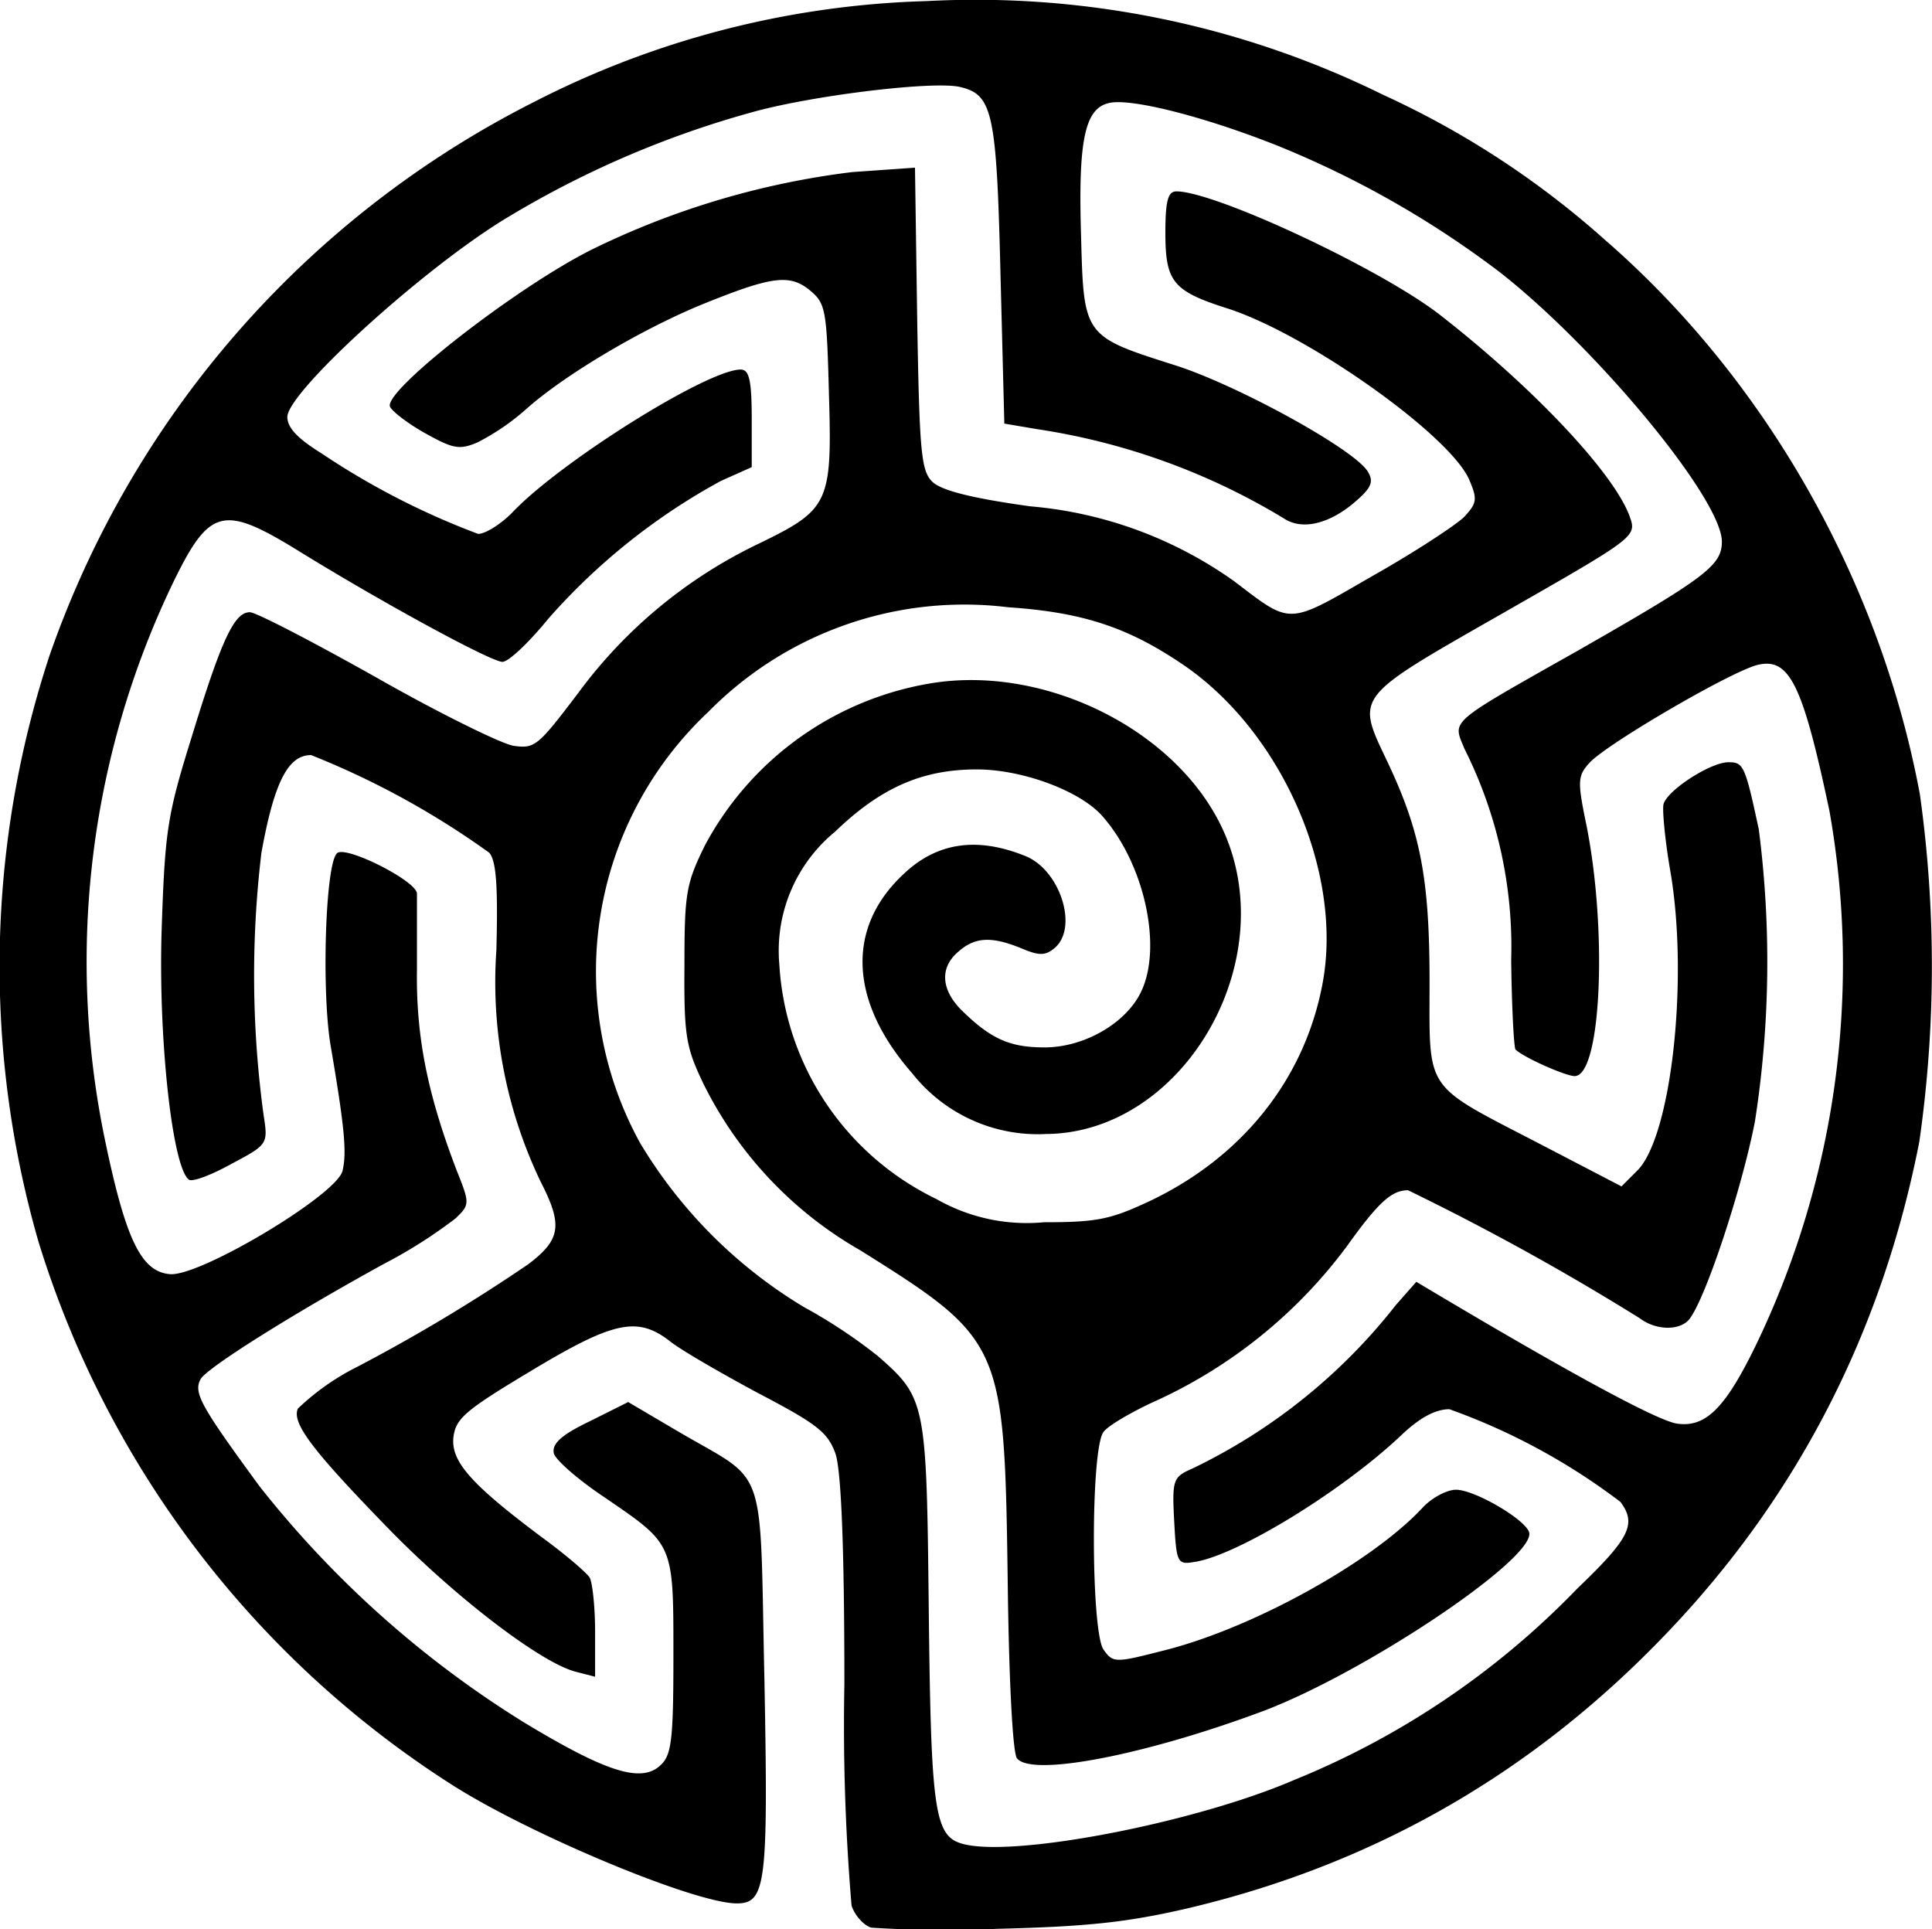
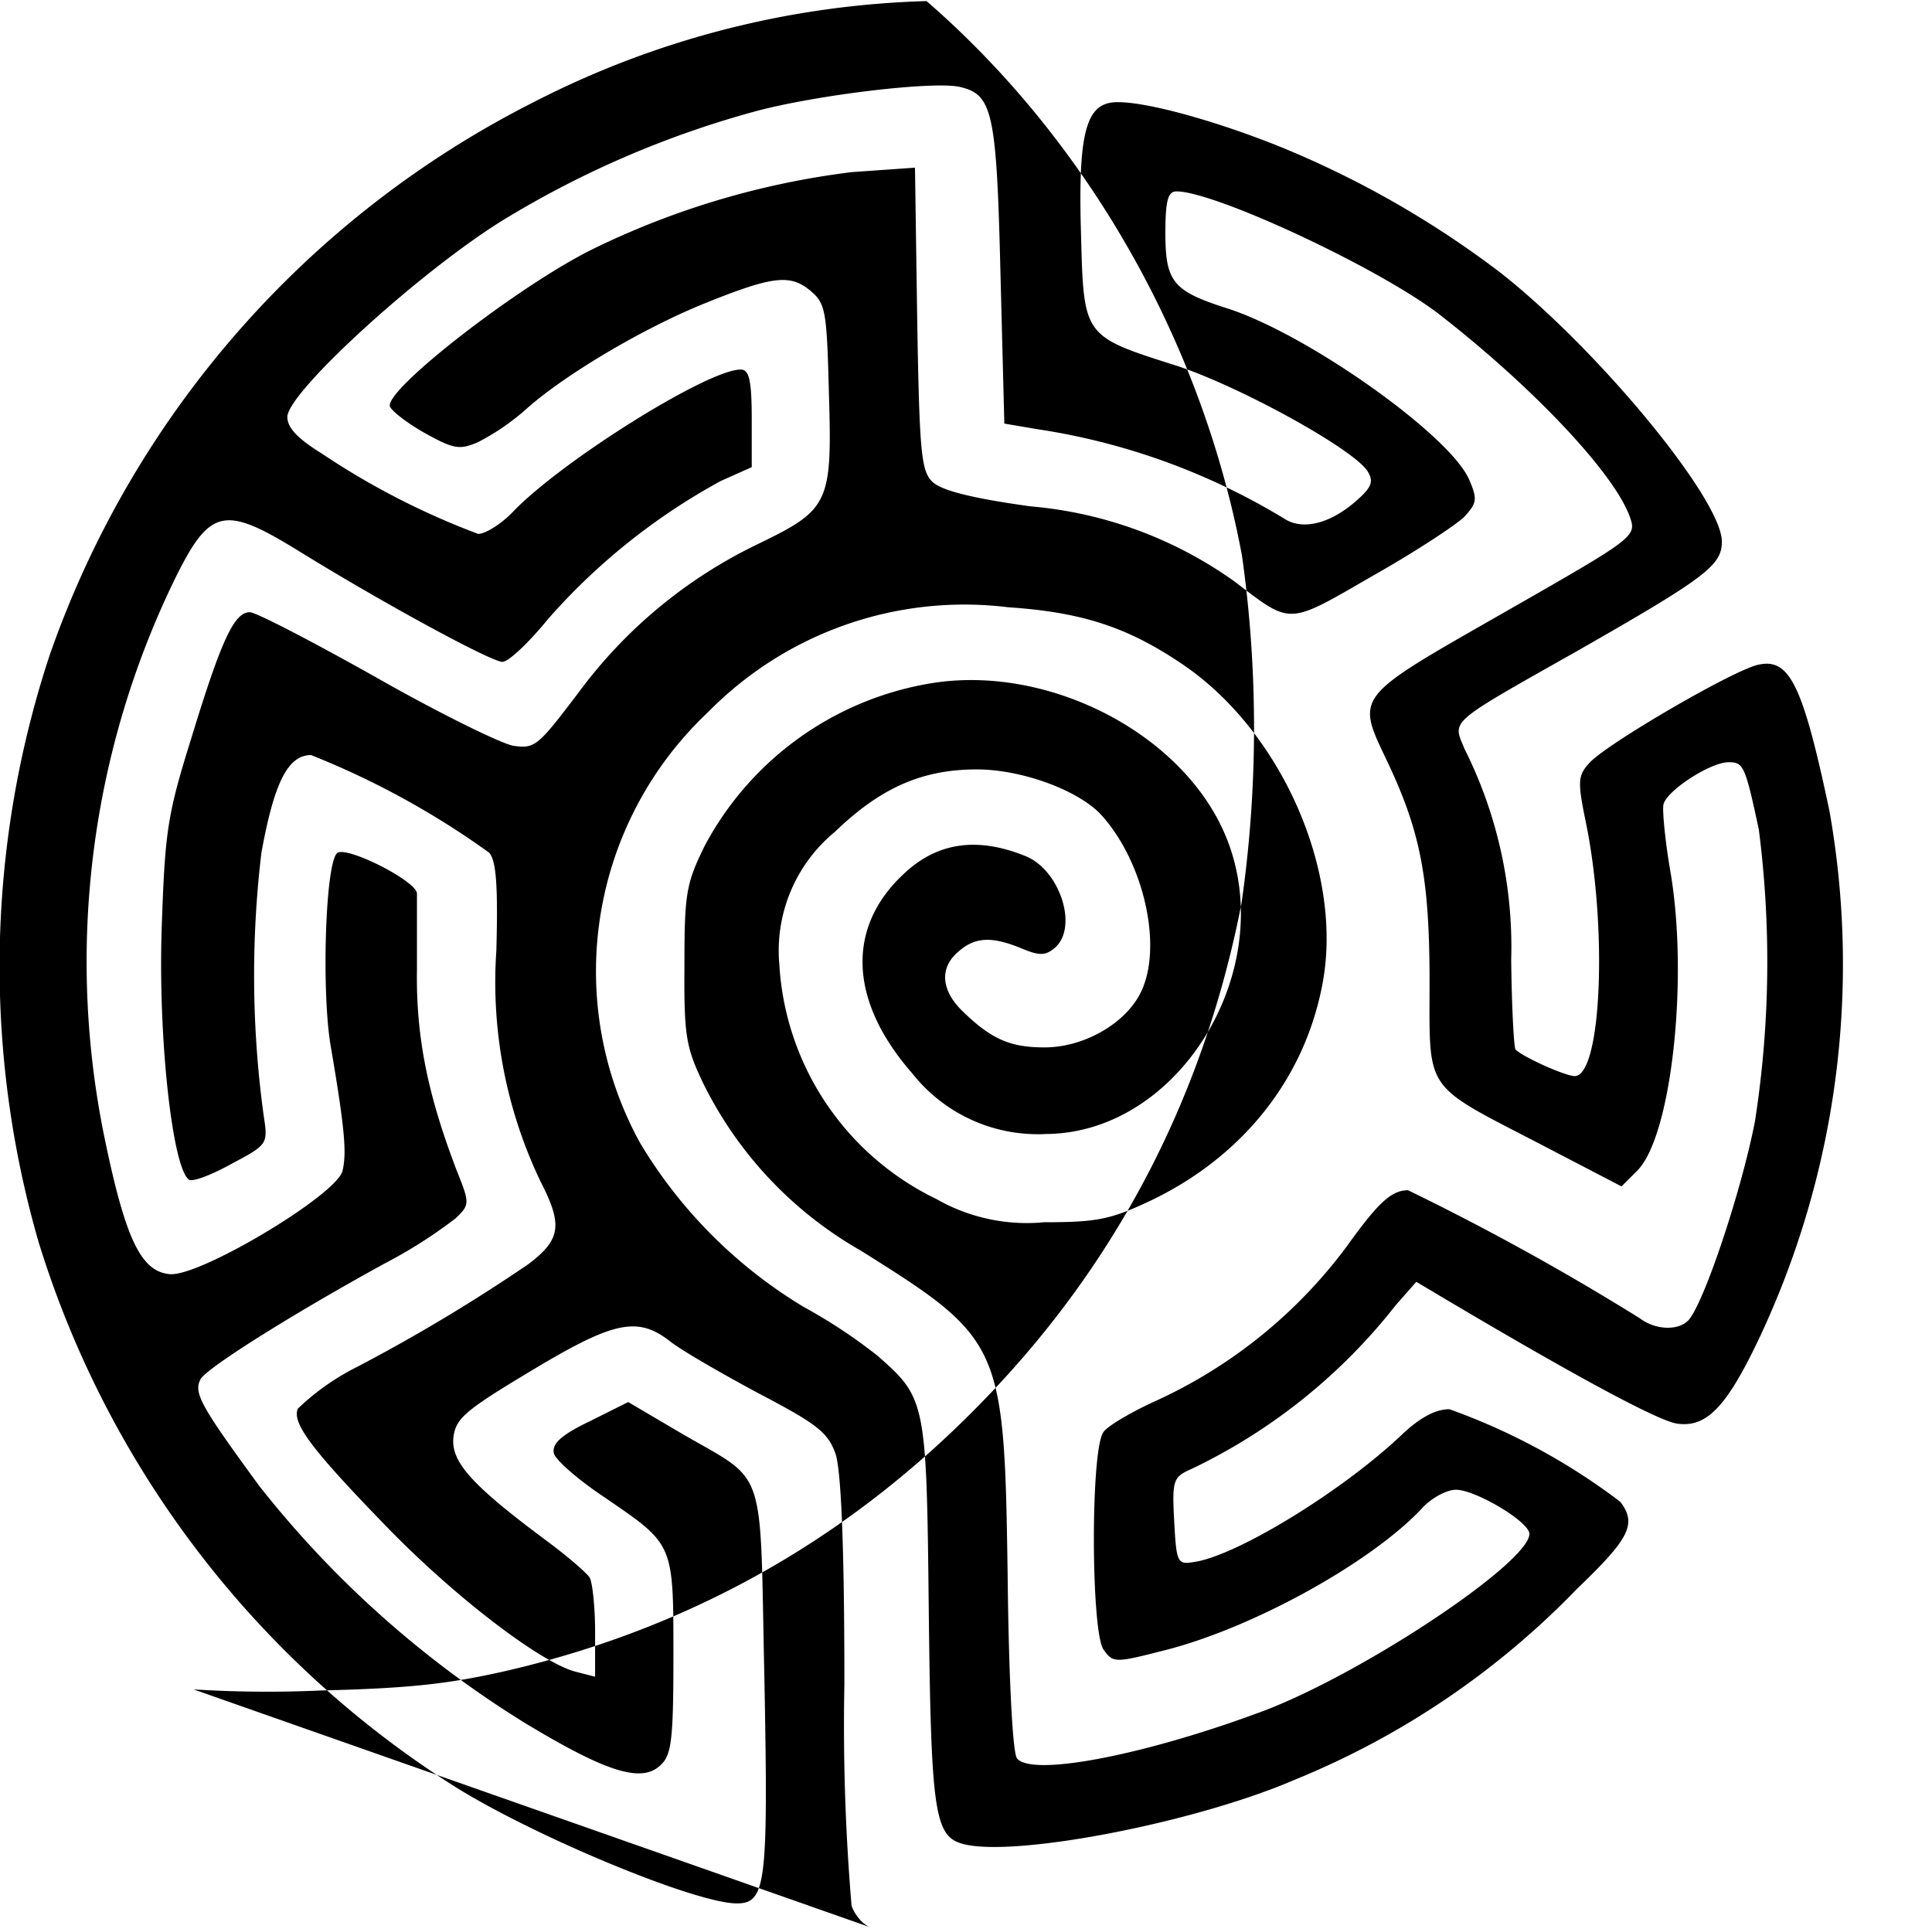
<svg xmlns="http://www.w3.org/2000/svg" width="350.3" height="349.8" viewBox="0 0 350.3 349.8">
-   <path d="M158 349.5c-1.4-.4-3-2.2-3.6-4a389 389 0 0 1-1.3-40.2c0-25.2-.6-38.6-1.6-41.7-1.4-3.9-3.3-5.4-14-11-6.7-3.6-14-7.8-16-9.4-5.9-4.6-10.2-3.7-25.3 5.4-12 7.2-13.6 8.6-14 12.1-.4 4.4 3.4 8.6 16.7 18.5 3.8 2.8 7.4 5.9 8 6.8.5.8 1 5.3 1 9.8v8.2l-3.5-.9c-6.3-1.6-22-13.6-34.3-26.3-13.6-14-17.2-18.8-16.1-21.4a44 44 0 0 1 10.8-7.6 312 312 0 0 0 31-18.6c5.8-4.4 6.3-7 2.3-14.8a83.6 83.6 0 0 1-8.1-42.1c.3-11.5 0-16.2-1.3-17.7a150.4 150.4 0 0 0-32.3-17.7c-4.2 0-6.7 5-9 17.7a187 187 0 0 0 .4 47.6c.8 5.2.8 5.3-5.8 8.8-3.6 2-7 3.3-7.7 2.9-3-1.9-5.6-25.3-5-45 .6-18.2 1-21 5.4-35.1 5.5-18 7.8-22.8 10.6-22.8 1.1 0 11.3 5.3 22.7 11.7 11.4 6.5 22.6 12 25 12.5 4 .6 4.5.1 11.8-9.5a87.4 87.4 0 0 1 32.5-27c13-6.3 13.6-7.3 13-27.2-.4-15.5-.6-16.5-3.5-18.9-3.7-3-7-2.5-20 2.8C115.8 60 102.4 68 95.6 74a42.5 42.5 0 0 1-9 6.2c-3.3 1.4-4.4 1.2-9.6-1.7-3.2-1.8-6-4-6.3-4.8-1-3 23.2-21.8 36.7-28.5a147.9 147.9 0 0 1 47.1-14l11.4-.8.4 27.3c.4 24 .7 27.6 2.7 29.6 1.6 1.6 7 3 17.8 4.5a74.6 74.6 0 0 1 37 13.6c10.5 8 9.5 8 25.1-1 7.8-4.4 15.2-9.3 16.6-10.7 2.3-2.5 2.4-3.2.9-6.7-3.4-8-29-26.2-43.6-31-10.1-3.2-11.5-4.8-11.5-13.8 0-5.9.5-7.5 2-7.5 7 0 37 14 47.8 22.4 16.7 13 31.2 28.3 34.3 36.3 1.4 3.9 1.7 3.7-22.6 17.6-27.5 15.7-27 15-21.2 27.2 6 12.7 7.6 21.2 7.6 39.9 0 20.1-1.2 18.3 20 29.3l14.8 7.7 2.8-2.8c6.2-6 9.4-34.5 6.1-54.1-1-5.7-1.5-11.2-1.3-12.3.5-2.5 8.5-7.7 11.8-7.7 2.7 0 3 .5 5.5 12.2a188 188 0 0 1-.7 52.9c-2.4 12.4-9.1 32.6-12 36-1.8 2-6 1.9-8.9-.3a459.4 459.4 0 0 0-42-23.2c-3 0-5.4 2.2-11.2 10.3a89.3 89.3 0 0 1-35 28.1c-4.1 1.9-8.2 4.3-9 5.4-2.4 3-2.3 36.4 0 39.5 1.7 2.4 2.1 2.4 10.7.2 16.2-4 37.8-16 47-25.8 1.7-1.9 4.5-3.4 6.2-3.4 3.5 0 13.3 5.8 13.3 8 0 5.2-30 25.2-48.2 32.1-21.4 8-42 12-44.7 8.6-.8-.9-1.5-14.9-1.7-33.2-.6-42-1-42.8-26.7-58.9a71 71 0 0 1-28.5-30.3c-3.1-6.5-3.5-8.5-3.4-21.4 0-13 .3-14.8 3.7-21.7a57 57 0 0 1 40.9-29.4c21-3.5 45.1 8.7 53.2 26.9 10.6 23.8-7.5 54.6-32.2 54.8a29 29 0 0 1-24.3-11c-11.4-13-12-26.3-1.7-36 6-5.8 13.3-7 22.2-3.4 6.3 2.5 9.7 13 5.3 16.7-1.7 1.4-2.8 1.4-6.1 0-5.4-2.2-8.4-2-11.4.7-3.5 3-3 7.2 1.1 11 5.1 4.9 8.5 6.3 14.6 6.3 7.2 0 14.8-4.4 17.5-10.1 3.9-8.1.6-23.2-7-31.8-4-4.6-14.5-8.5-22.8-8.5-10 0-17.5 3.4-25.7 11.3a27.9 27.9 0 0 0-10.1 24 50.5 50.5 0 0 0 28.5 42.6 33 33 0 0 0 19.5 4.2c9.7 0 12.1-.5 19.5-4 16.6-8 27.8-22.1 31-39.3 3.8-20.2-7.5-45.9-25.6-58-9.8-6.6-18-9.3-31.4-10.2a65.1 65.1 0 0 0-54.4 19 64.5 64.5 0 0 0-12.3 78.2 86.6 86.6 0 0 0 29.7 29.7 95 95 0 0 1 13.3 8.8c8.8 7.7 8.9 8.3 9.3 46.3.4 35.5 1 40.6 5.8 42.1 8.7 2.8 42.2-3.6 60.5-11.5A149.4 149.4 0 0 0 286 288c9.5-9.1 10.8-11.7 7.8-15.7a115.4 115.4 0 0 0-31-16.8c-2.5 0-5.3 1.5-8.5 4.5-10.8 10.3-30.1 22.1-37.8 23.2-3 .5-3.2.2-3.6-7.4-.4-7.5-.2-8 3.2-9.5a104 104 0 0 0 37-29.7l3.7-4.2 4.7 2.8c24.6 14.6 39 22.3 42.5 22.9 5.3.8 8.9-2.8 14.7-14.9a159 159 0 0 0 13-96.2c-4.8-22.7-7.2-27.7-12.8-26.5-4.3.8-27.5 14.3-30.7 17.8-2.1 2.3-2.2 3.3-.7 10.6 4 19.2 2.9 46.2-2 46.2-1.6 0-9.1-3.3-10.7-4.8-.3-.2-.7-7.6-.8-16.3a80 80 0 0 0-8.5-38.3c-2.1-5.2-3.2-4.3 20.7-17.8 23.1-13.2 26-15.4 26-19.7 0-7.7-22.6-35-40.2-48.8a175.3 175.3 0 0 0-40.4-23C218 21 204.7 17.7 201 18.7c-4.3 1-5.5 6.8-5 23.6.5 18.8.3 18.6 17.3 24 11.4 3.7 32.3 15.2 34.7 19.2 1.1 1.8.7 2.9-2.2 5.4-4.7 4.1-9.7 5.3-13 3.1A121 121 0 0 0 188 77.8l-5.9-1-.7-27.2c-.7-29-1.4-32.4-7.2-33.8-4.5-1.2-26.2 1.4-37.3 4.4a176.5 176.5 0 0 0-46 19.9c-15.2 9.5-38.8 31.1-38.8 35.5 0 2 2 4 6.2 6.6a137.6 137.6 0 0 0 28.4 14.6c1.3 0 4.2-1.8 6.3-4 8.8-9.2 35.3-25.8 41.3-25.8 1.5 0 2 1.8 2 8.9v8.8l-5.6 2.5a114.5 114.5 0 0 0-31.3 25c-3.5 4.3-7.2 7.8-8.3 7.8-2 0-21.4-10.5-37.1-20.2-13.5-8.3-16-7.7-22.5 5.6A158.5 158.5 0 0 0 19.1 207c3.7 17.7 6.5 23.5 11.6 24 5.2.7 30.3-14.3 31.4-18.7.8-3.3.4-7.8-2.2-23-1.6-10-.9-32.6 1.2-34.6 1.5-1.5 14.4 5 14.5 7.3v13.7c-.2 12.4 2 22.9 7.2 36.5 2.4 6 2.4 6.2-.2 8.7a87.4 87.4 0 0 1-12.9 8.2C52.4 238.6 37.6 248 36.4 250c-1.4 2.5 0 4.9 10.6 19.4a185 185 0 0 0 48.2 43c14.9 9 21.3 11 24.7 7.5 1.9-1.8 2.2-5 2.2-19.8 0-20.5.1-20-12.6-28.7-4.8-3.2-9-6.9-9.1-8-.3-1.7 1.5-3.3 6.5-5.7l7-3.5 9 5.3c16.5 9.7 14.8 4.8 15.7 45 .7 37 .3 40.6-5 40.6-7.6 0-37.6-12.5-51.8-21.6A179.4 179.4 0 0 1 7 225.2a180 180 0 0 1 2-106.4A178 178 0 0 1 96.8 18.5 165.7 165.7 0 0 1 168 .2a167 167 0 0 1 82.8 17 160.1 160.1 0 0 1 40.1 26.2c29.3 25.4 50 62 57.2 100.6a224 224 0 0 1-.1 63c-6.7 34.3-22 64.2-45.7 89-24.1 25.3-53 42-87 50-10.8 2.5-18 3.3-34.3 3.7a216 216 0 0 1-23-.2z" style="stroke-width:1.293" />
+   <path d="M158 349.5c-1.4-.4-3-2.2-3.6-4a389 389 0 0 1-1.3-40.2c0-25.2-.6-38.6-1.6-41.7-1.4-3.9-3.3-5.4-14-11-6.7-3.6-14-7.8-16-9.4-5.9-4.6-10.2-3.7-25.3 5.4-12 7.2-13.6 8.6-14 12.1-.4 4.4 3.4 8.6 16.7 18.5 3.8 2.8 7.4 5.9 8 6.8.5.8 1 5.3 1 9.8v8.2l-3.5-.9c-6.3-1.6-22-13.6-34.3-26.3-13.6-14-17.2-18.8-16.1-21.4a44 44 0 0 1 10.8-7.6 312 312 0 0 0 31-18.6c5.8-4.4 6.3-7 2.3-14.8a83.6 83.6 0 0 1-8.1-42.1c.3-11.5 0-16.2-1.3-17.7a150.4 150.4 0 0 0-32.3-17.7c-4.2 0-6.7 5-9 17.7a187 187 0 0 0 .4 47.6c.8 5.2.8 5.3-5.8 8.8-3.6 2-7 3.3-7.7 2.9-3-1.9-5.6-25.3-5-45 .6-18.2 1-21 5.4-35.1 5.5-18 7.8-22.8 10.6-22.8 1.1 0 11.3 5.3 22.7 11.7 11.4 6.5 22.6 12 25 12.5 4 .6 4.5.1 11.8-9.5a87.4 87.4 0 0 1 32.5-27c13-6.3 13.6-7.3 13-27.2-.4-15.5-.6-16.5-3.5-18.9-3.7-3-7-2.5-20 2.8C115.8 60 102.4 68 95.6 74a42.5 42.5 0 0 1-9 6.2c-3.3 1.4-4.4 1.2-9.6-1.7-3.2-1.8-6-4-6.3-4.8-1-3 23.2-21.8 36.7-28.5a147.9 147.9 0 0 1 47.1-14l11.4-.8.4 27.3c.4 24 .7 27.6 2.7 29.6 1.6 1.6 7 3 17.8 4.5a74.6 74.6 0 0 1 37 13.6c10.5 8 9.5 8 25.1-1 7.8-4.4 15.2-9.3 16.6-10.7 2.3-2.5 2.4-3.2.9-6.7-3.4-8-29-26.2-43.6-31-10.1-3.2-11.5-4.8-11.5-13.8 0-5.9.5-7.5 2-7.5 7 0 37 14 47.8 22.4 16.7 13 31.2 28.3 34.3 36.3 1.4 3.9 1.7 3.7-22.6 17.6-27.5 15.7-27 15-21.2 27.2 6 12.7 7.6 21.2 7.6 39.9 0 20.1-1.2 18.3 20 29.3l14.8 7.7 2.8-2.8c6.2-6 9.4-34.5 6.1-54.1-1-5.7-1.5-11.2-1.3-12.3.5-2.5 8.5-7.7 11.8-7.7 2.7 0 3 .5 5.5 12.2a188 188 0 0 1-.7 52.9c-2.4 12.4-9.1 32.6-12 36-1.8 2-6 1.9-8.9-.3a459.4 459.4 0 0 0-42-23.2c-3 0-5.4 2.2-11.2 10.3a89.3 89.3 0 0 1-35 28.1c-4.1 1.9-8.2 4.3-9 5.4-2.4 3-2.3 36.4 0 39.5 1.7 2.4 2.1 2.4 10.7.2 16.2-4 37.8-16 47-25.8 1.7-1.9 4.5-3.4 6.2-3.4 3.5 0 13.3 5.8 13.3 8 0 5.2-30 25.2-48.2 32.1-21.4 8-42 12-44.7 8.6-.8-.9-1.5-14.9-1.7-33.2-.6-42-1-42.8-26.7-58.9a71 71 0 0 1-28.5-30.3c-3.1-6.5-3.5-8.5-3.4-21.4 0-13 .3-14.8 3.7-21.7a57 57 0 0 1 40.9-29.4c21-3.5 45.1 8.7 53.2 26.9 10.6 23.8-7.5 54.6-32.2 54.8a29 29 0 0 1-24.3-11c-11.4-13-12-26.3-1.7-36 6-5.8 13.3-7 22.2-3.4 6.3 2.5 9.7 13 5.3 16.7-1.7 1.4-2.8 1.4-6.1 0-5.4-2.2-8.4-2-11.4.7-3.5 3-3 7.2 1.1 11 5.1 4.9 8.5 6.3 14.6 6.3 7.2 0 14.8-4.4 17.5-10.1 3.9-8.1.6-23.2-7-31.8-4-4.6-14.5-8.5-22.8-8.5-10 0-17.5 3.4-25.7 11.3a27.9 27.9 0 0 0-10.1 24 50.5 50.5 0 0 0 28.5 42.6 33 33 0 0 0 19.5 4.2c9.7 0 12.1-.5 19.5-4 16.6-8 27.8-22.1 31-39.3 3.8-20.2-7.5-45.9-25.6-58-9.8-6.6-18-9.3-31.4-10.2a65.1 65.1 0 0 0-54.4 19 64.5 64.5 0 0 0-12.3 78.2 86.6 86.6 0 0 0 29.7 29.7 95 95 0 0 1 13.3 8.8c8.8 7.7 8.9 8.3 9.3 46.3.4 35.5 1 40.6 5.8 42.1 8.7 2.8 42.2-3.6 60.5-11.5A149.4 149.4 0 0 0 286 288c9.5-9.1 10.8-11.7 7.8-15.7a115.4 115.4 0 0 0-31-16.8c-2.5 0-5.3 1.5-8.5 4.5-10.8 10.3-30.1 22.1-37.8 23.2-3 .5-3.2.2-3.6-7.4-.4-7.5-.2-8 3.2-9.5a104 104 0 0 0 37-29.7l3.7-4.2 4.7 2.8c24.6 14.6 39 22.3 42.5 22.9 5.3.8 8.9-2.8 14.7-14.9a159 159 0 0 0 13-96.2c-4.8-22.7-7.2-27.7-12.8-26.5-4.3.8-27.5 14.3-30.7 17.8-2.1 2.3-2.2 3.3-.7 10.6 4 19.2 2.9 46.2-2 46.2-1.6 0-9.1-3.3-10.7-4.8-.3-.2-.7-7.6-.8-16.3a80 80 0 0 0-8.5-38.3c-2.1-5.2-3.2-4.3 20.7-17.8 23.1-13.2 26-15.4 26-19.7 0-7.7-22.6-35-40.2-48.8a175.3 175.3 0 0 0-40.4-23C218 21 204.7 17.7 201 18.7c-4.3 1-5.5 6.8-5 23.6.5 18.8.3 18.6 17.3 24 11.4 3.7 32.3 15.2 34.7 19.2 1.1 1.8.7 2.9-2.2 5.4-4.7 4.1-9.7 5.3-13 3.1A121 121 0 0 0 188 77.8l-5.9-1-.7-27.2c-.7-29-1.4-32.4-7.2-33.8-4.5-1.2-26.2 1.4-37.3 4.4a176.5 176.5 0 0 0-46 19.9c-15.2 9.5-38.8 31.1-38.8 35.5 0 2 2 4 6.2 6.6a137.6 137.6 0 0 0 28.4 14.6c1.3 0 4.2-1.8 6.3-4 8.8-9.2 35.3-25.8 41.3-25.8 1.5 0 2 1.8 2 8.9v8.8l-5.6 2.5a114.5 114.5 0 0 0-31.3 25c-3.5 4.3-7.2 7.8-8.3 7.8-2 0-21.4-10.5-37.1-20.2-13.5-8.3-16-7.7-22.5 5.6A158.5 158.5 0 0 0 19.1 207c3.7 17.7 6.5 23.5 11.6 24 5.2.7 30.3-14.3 31.4-18.7.8-3.3.4-7.8-2.2-23-1.6-10-.9-32.6 1.2-34.6 1.5-1.5 14.4 5 14.5 7.3v13.7c-.2 12.4 2 22.9 7.2 36.5 2.4 6 2.4 6.2-.2 8.7a87.4 87.4 0 0 1-12.9 8.2C52.4 238.6 37.6 248 36.4 250c-1.4 2.5 0 4.9 10.6 19.4a185 185 0 0 0 48.2 43c14.9 9 21.3 11 24.7 7.5 1.9-1.8 2.2-5 2.2-19.8 0-20.5.1-20-12.6-28.7-4.8-3.2-9-6.9-9.1-8-.3-1.7 1.5-3.3 6.5-5.7l7-3.5 9 5.3c16.5 9.7 14.8 4.8 15.7 45 .7 37 .3 40.6-5 40.6-7.6 0-37.6-12.5-51.8-21.6A179.4 179.4 0 0 1 7 225.2a180 180 0 0 1 2-106.4A178 178 0 0 1 96.8 18.5 165.7 165.7 0 0 1 168 .2c29.3 25.4 50 62 57.2 100.6a224 224 0 0 1-.1 63c-6.7 34.3-22 64.2-45.7 89-24.1 25.3-53 42-87 50-10.8 2.5-18 3.3-34.3 3.7a216 216 0 0 1-23-.2z" style="stroke-width:1.293" />
</svg>